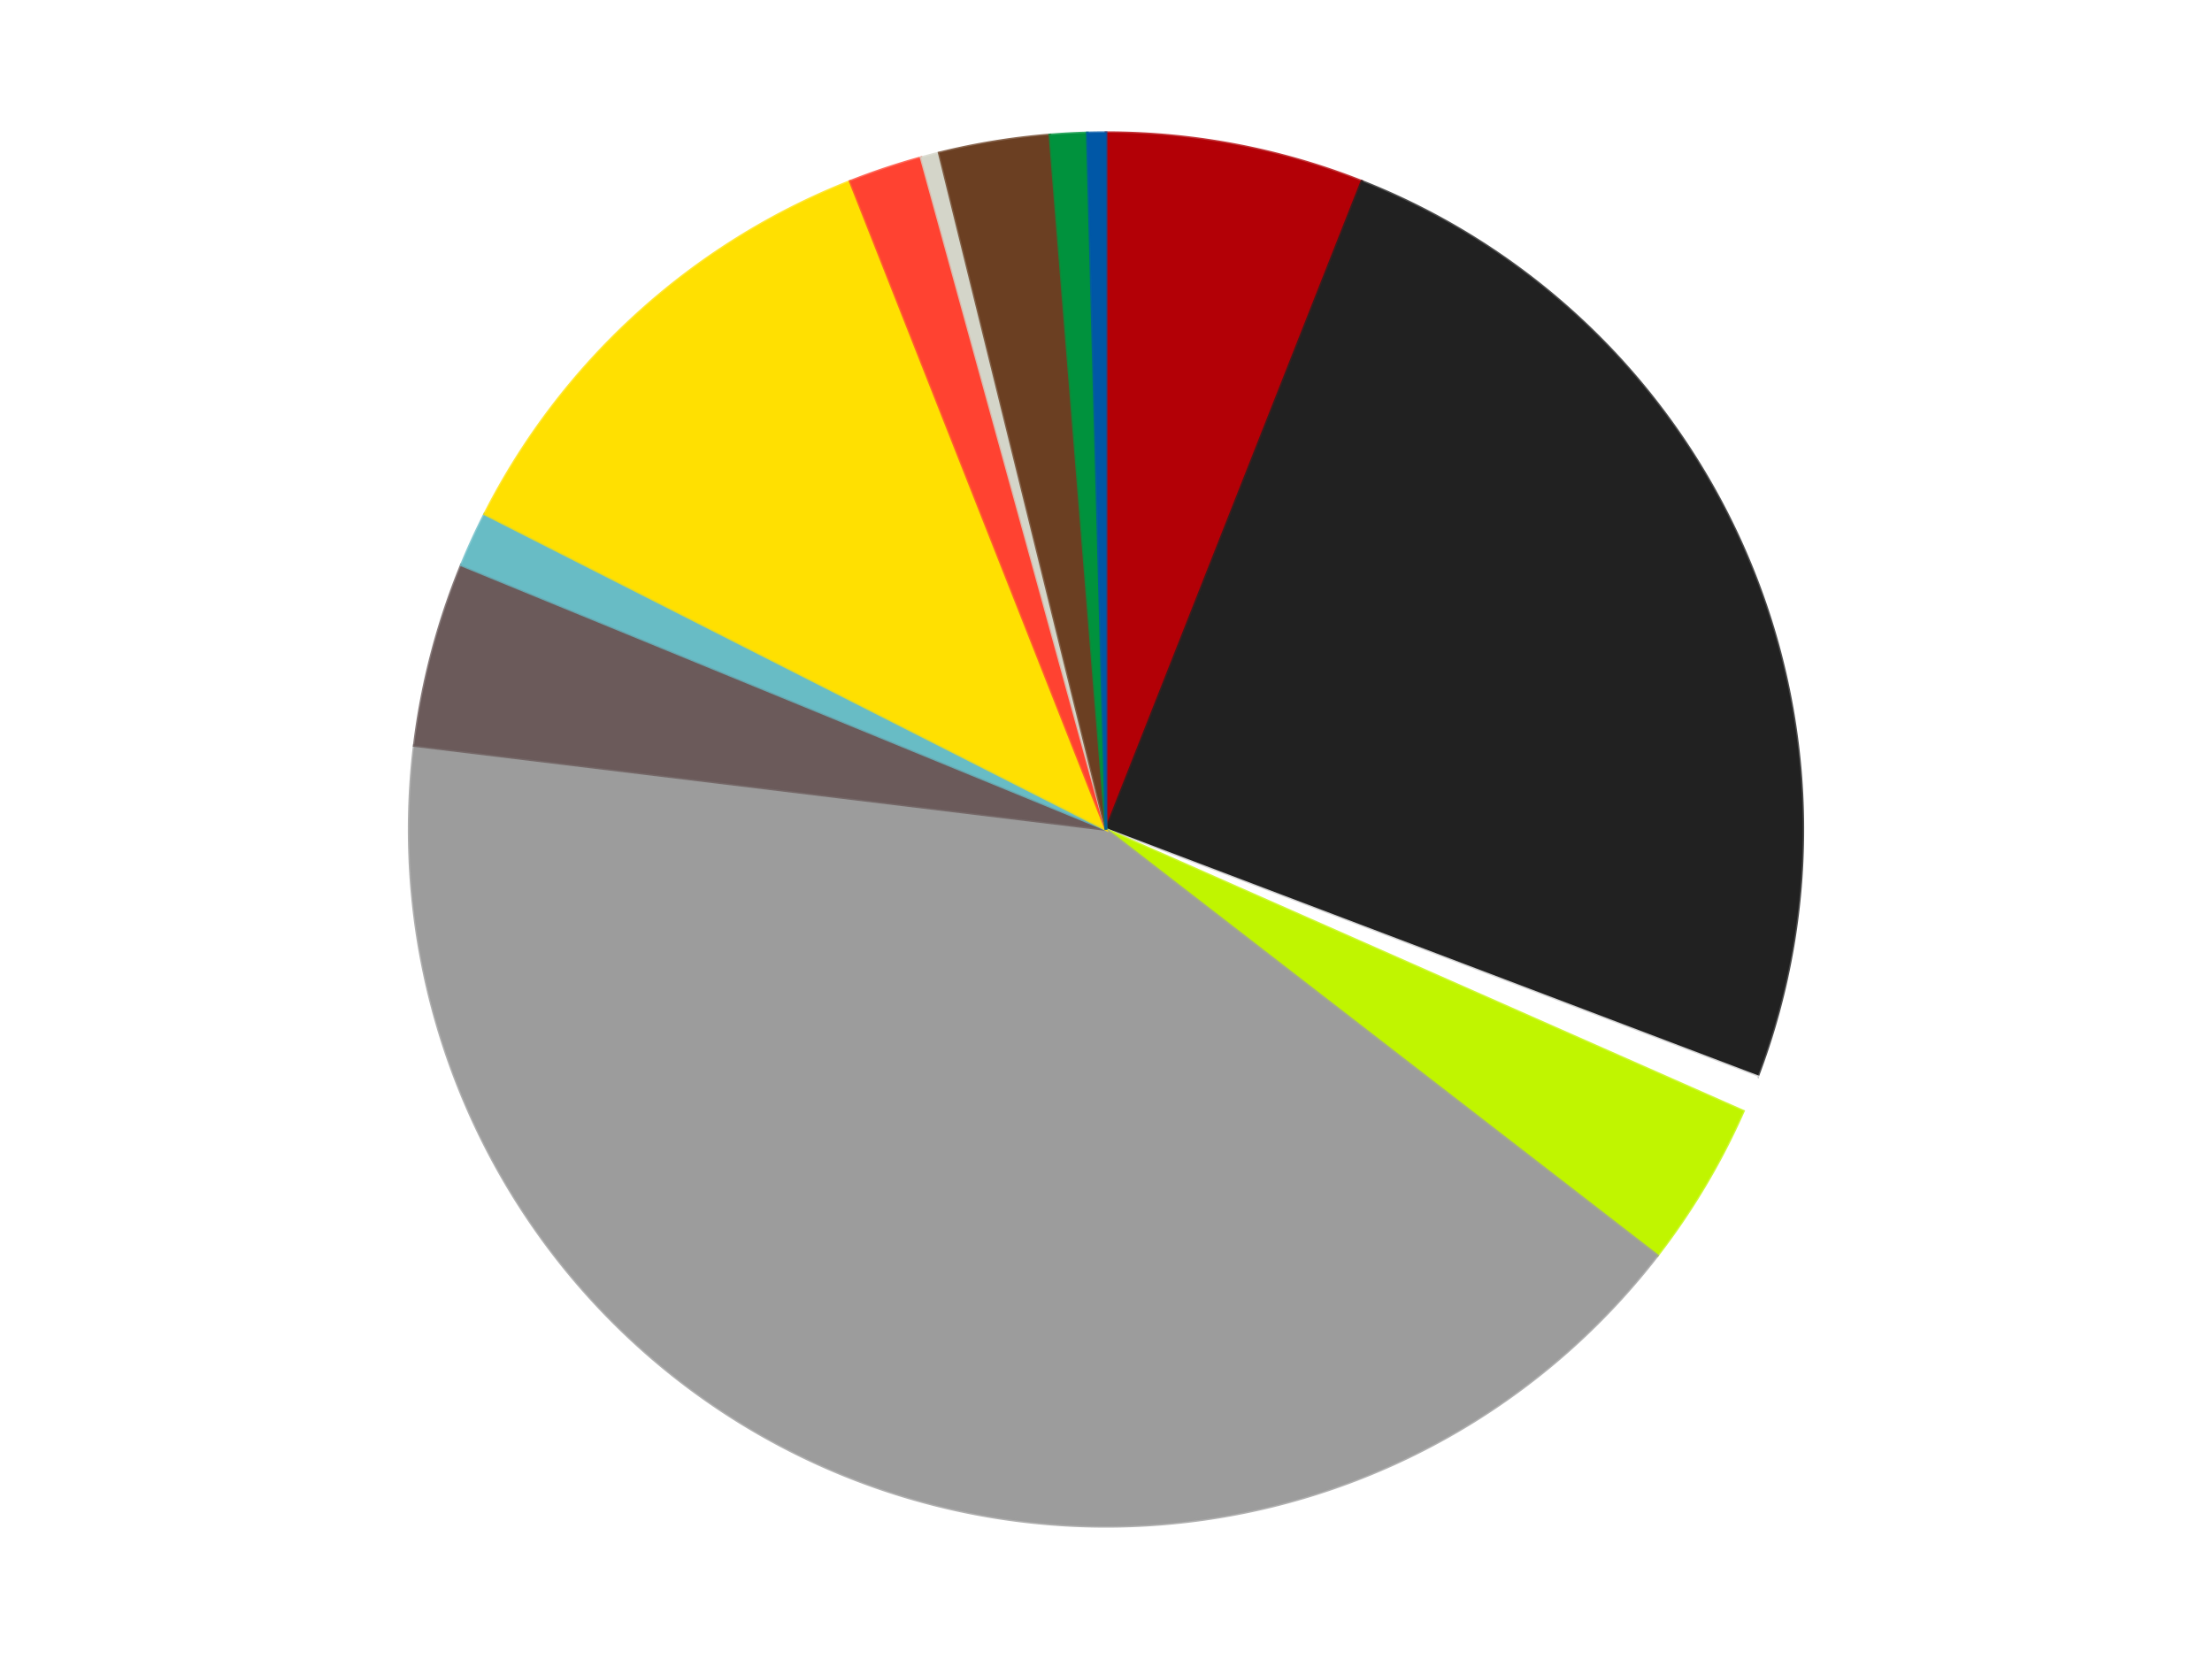
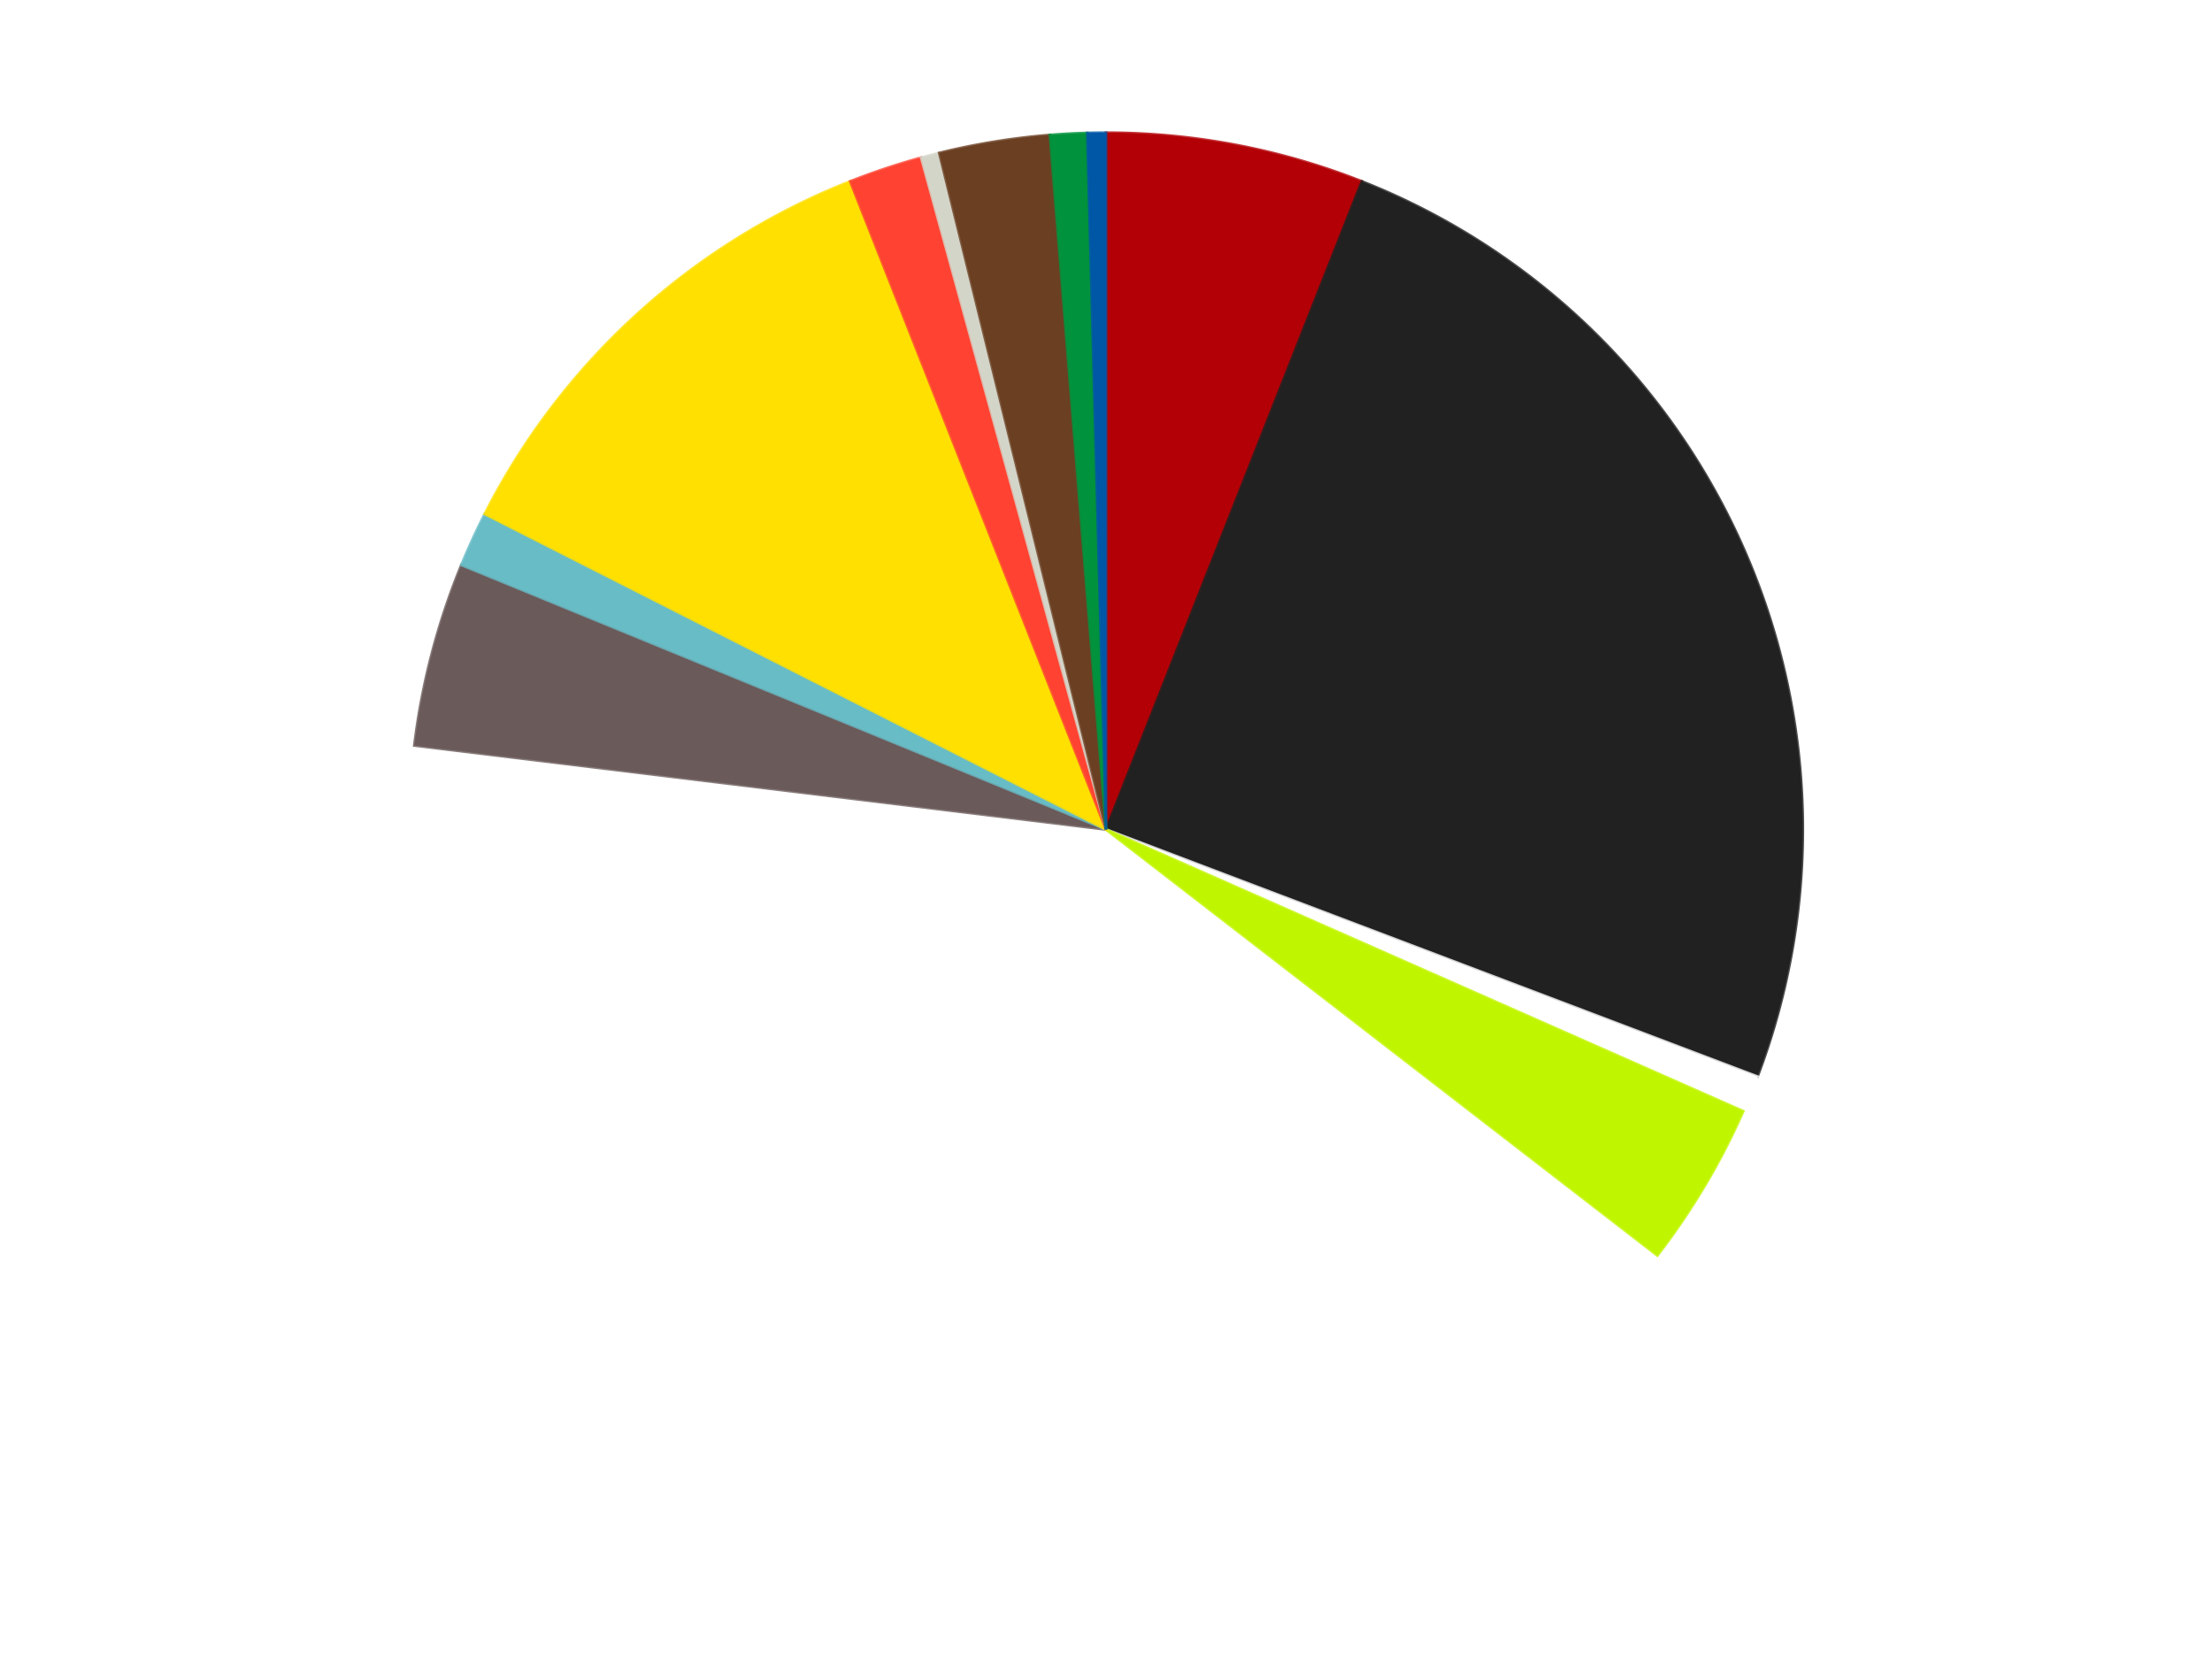
<svg xmlns="http://www.w3.org/2000/svg" xmlns:xlink="http://www.w3.org/1999/xlink" id="chart-14dcc50a-309a-4ffc-9a1f-9f3cdf579b9f" class="pygal-chart" viewBox="0 0 800 600">
  <defs>
    <style type="text/css">#chart-14dcc50a-309a-4ffc-9a1f-9f3cdf579b9f{-webkit-user-select:none;-webkit-font-smoothing:antialiased;font-family:Consolas,"Liberation Mono",Menlo,Courier,monospace}#chart-14dcc50a-309a-4ffc-9a1f-9f3cdf579b9f .title{font-family:Consolas,"Liberation Mono",Menlo,Courier,monospace;font-size:16px}#chart-14dcc50a-309a-4ffc-9a1f-9f3cdf579b9f .legends .legend text{font-family:Consolas,"Liberation Mono",Menlo,Courier,monospace;font-size:14px}#chart-14dcc50a-309a-4ffc-9a1f-9f3cdf579b9f .axis text{font-family:Consolas,"Liberation Mono",Menlo,Courier,monospace;font-size:10px}#chart-14dcc50a-309a-4ffc-9a1f-9f3cdf579b9f .axis text.major{font-family:Consolas,"Liberation Mono",Menlo,Courier,monospace;font-size:10px}#chart-14dcc50a-309a-4ffc-9a1f-9f3cdf579b9f .text-overlay text.value{font-family:Consolas,"Liberation Mono",Menlo,Courier,monospace;font-size:16px}#chart-14dcc50a-309a-4ffc-9a1f-9f3cdf579b9f .text-overlay text.label{font-family:Consolas,"Liberation Mono",Menlo,Courier,monospace;font-size:10px}#chart-14dcc50a-309a-4ffc-9a1f-9f3cdf579b9f .tooltip{font-family:Consolas,"Liberation Mono",Menlo,Courier,monospace;font-size:14px}#chart-14dcc50a-309a-4ffc-9a1f-9f3cdf579b9f text.no_data{font-family:Consolas,"Liberation Mono",Menlo,Courier,monospace;font-size:64px}
#chart-14dcc50a-309a-4ffc-9a1f-9f3cdf579b9f{background-color:transparent}#chart-14dcc50a-309a-4ffc-9a1f-9f3cdf579b9f path,#chart-14dcc50a-309a-4ffc-9a1f-9f3cdf579b9f line,#chart-14dcc50a-309a-4ffc-9a1f-9f3cdf579b9f rect,#chart-14dcc50a-309a-4ffc-9a1f-9f3cdf579b9f circle{-webkit-transition:150ms;-moz-transition:150ms;transition:150ms}#chart-14dcc50a-309a-4ffc-9a1f-9f3cdf579b9f .graph &gt; .background{fill:transparent}#chart-14dcc50a-309a-4ffc-9a1f-9f3cdf579b9f .plot &gt; .background{fill:transparent}#chart-14dcc50a-309a-4ffc-9a1f-9f3cdf579b9f .graph{fill:rgba(0,0,0,.87)}#chart-14dcc50a-309a-4ffc-9a1f-9f3cdf579b9f text.no_data{fill:rgba(0,0,0,1)}#chart-14dcc50a-309a-4ffc-9a1f-9f3cdf579b9f .title{fill:rgba(0,0,0,1)}#chart-14dcc50a-309a-4ffc-9a1f-9f3cdf579b9f .legends .legend text{fill:rgba(0,0,0,.87)}#chart-14dcc50a-309a-4ffc-9a1f-9f3cdf579b9f .legends .legend:hover text{fill:rgba(0,0,0,1)}#chart-14dcc50a-309a-4ffc-9a1f-9f3cdf579b9f .axis .line{stroke:rgba(0,0,0,1)}#chart-14dcc50a-309a-4ffc-9a1f-9f3cdf579b9f .axis .guide.line{stroke:rgba(0,0,0,.54)}#chart-14dcc50a-309a-4ffc-9a1f-9f3cdf579b9f .axis .major.line{stroke:rgba(0,0,0,.87)}#chart-14dcc50a-309a-4ffc-9a1f-9f3cdf579b9f .axis text.major{fill:rgba(0,0,0,1)}#chart-14dcc50a-309a-4ffc-9a1f-9f3cdf579b9f .axis.y .guides:hover .guide.line,#chart-14dcc50a-309a-4ffc-9a1f-9f3cdf579b9f .line-graph .axis.x .guides:hover .guide.line,#chart-14dcc50a-309a-4ffc-9a1f-9f3cdf579b9f .stackedline-graph .axis.x .guides:hover .guide.line,#chart-14dcc50a-309a-4ffc-9a1f-9f3cdf579b9f .xy-graph .axis.x .guides:hover .guide.line{stroke:rgba(0,0,0,1)}#chart-14dcc50a-309a-4ffc-9a1f-9f3cdf579b9f .axis .guides:hover text{fill:rgba(0,0,0,1)}#chart-14dcc50a-309a-4ffc-9a1f-9f3cdf579b9f .reactive{fill-opacity:1.0;stroke-opacity:.8;stroke-width:1}#chart-14dcc50a-309a-4ffc-9a1f-9f3cdf579b9f .ci{stroke:rgba(0,0,0,.87)}#chart-14dcc50a-309a-4ffc-9a1f-9f3cdf579b9f .reactive.active,#chart-14dcc50a-309a-4ffc-9a1f-9f3cdf579b9f .active .reactive{fill-opacity:0.6;stroke-opacity:.9;stroke-width:4}#chart-14dcc50a-309a-4ffc-9a1f-9f3cdf579b9f .ci .reactive.active{stroke-width:1.5}#chart-14dcc50a-309a-4ffc-9a1f-9f3cdf579b9f .series text{fill:rgba(0,0,0,1)}#chart-14dcc50a-309a-4ffc-9a1f-9f3cdf579b9f .tooltip rect{fill:transparent;stroke:rgba(0,0,0,1);-webkit-transition:opacity 150ms;-moz-transition:opacity 150ms;transition:opacity 150ms}#chart-14dcc50a-309a-4ffc-9a1f-9f3cdf579b9f .tooltip .label{fill:rgba(0,0,0,.87)}#chart-14dcc50a-309a-4ffc-9a1f-9f3cdf579b9f .tooltip .label{fill:rgba(0,0,0,.87)}#chart-14dcc50a-309a-4ffc-9a1f-9f3cdf579b9f .tooltip .legend{font-size:.8em;fill:rgba(0,0,0,.54)}#chart-14dcc50a-309a-4ffc-9a1f-9f3cdf579b9f .tooltip .x_label{font-size:.6em;fill:rgba(0,0,0,1)}#chart-14dcc50a-309a-4ffc-9a1f-9f3cdf579b9f .tooltip .xlink{font-size:.5em;text-decoration:underline}#chart-14dcc50a-309a-4ffc-9a1f-9f3cdf579b9f .tooltip .value{font-size:1.5em}#chart-14dcc50a-309a-4ffc-9a1f-9f3cdf579b9f .bound{font-size:.5em}#chart-14dcc50a-309a-4ffc-9a1f-9f3cdf579b9f .max-value{font-size:.75em;fill:rgba(0,0,0,.54)}#chart-14dcc50a-309a-4ffc-9a1f-9f3cdf579b9f .map-element{fill:transparent;stroke:rgba(0,0,0,.54) !important}#chart-14dcc50a-309a-4ffc-9a1f-9f3cdf579b9f .map-element .reactive{fill-opacity:inherit;stroke-opacity:inherit}#chart-14dcc50a-309a-4ffc-9a1f-9f3cdf579b9f .color-0,#chart-14dcc50a-309a-4ffc-9a1f-9f3cdf579b9f .color-0 a:visited{stroke:#F44336;fill:#F44336}#chart-14dcc50a-309a-4ffc-9a1f-9f3cdf579b9f .color-1,#chart-14dcc50a-309a-4ffc-9a1f-9f3cdf579b9f .color-1 a:visited{stroke:#3F51B5;fill:#3F51B5}#chart-14dcc50a-309a-4ffc-9a1f-9f3cdf579b9f .color-2,#chart-14dcc50a-309a-4ffc-9a1f-9f3cdf579b9f .color-2 a:visited{stroke:#009688;fill:#009688}#chart-14dcc50a-309a-4ffc-9a1f-9f3cdf579b9f .color-3,#chart-14dcc50a-309a-4ffc-9a1f-9f3cdf579b9f .color-3 a:visited{stroke:#FFC107;fill:#FFC107}#chart-14dcc50a-309a-4ffc-9a1f-9f3cdf579b9f .color-4,#chart-14dcc50a-309a-4ffc-9a1f-9f3cdf579b9f .color-4 a:visited{stroke:#FF5722;fill:#FF5722}#chart-14dcc50a-309a-4ffc-9a1f-9f3cdf579b9f .color-5,#chart-14dcc50a-309a-4ffc-9a1f-9f3cdf579b9f .color-5 a:visited{stroke:#9C27B0;fill:#9C27B0}#chart-14dcc50a-309a-4ffc-9a1f-9f3cdf579b9f .color-6,#chart-14dcc50a-309a-4ffc-9a1f-9f3cdf579b9f .color-6 a:visited{stroke:#03A9F4;fill:#03A9F4}#chart-14dcc50a-309a-4ffc-9a1f-9f3cdf579b9f .color-7,#chart-14dcc50a-309a-4ffc-9a1f-9f3cdf579b9f .color-7 a:visited{stroke:#8BC34A;fill:#8BC34A}#chart-14dcc50a-309a-4ffc-9a1f-9f3cdf579b9f .color-8,#chart-14dcc50a-309a-4ffc-9a1f-9f3cdf579b9f .color-8 a:visited{stroke:#FF9800;fill:#FF9800}#chart-14dcc50a-309a-4ffc-9a1f-9f3cdf579b9f .color-9,#chart-14dcc50a-309a-4ffc-9a1f-9f3cdf579b9f .color-9 a:visited{stroke:#E91E63;fill:#E91E63}#chart-14dcc50a-309a-4ffc-9a1f-9f3cdf579b9f .color-10,#chart-14dcc50a-309a-4ffc-9a1f-9f3cdf579b9f .color-10 a:visited{stroke:#2196F3;fill:#2196F3}#chart-14dcc50a-309a-4ffc-9a1f-9f3cdf579b9f .color-11,#chart-14dcc50a-309a-4ffc-9a1f-9f3cdf579b9f .color-11 a:visited{stroke:#4CAF50;fill:#4CAF50}#chart-14dcc50a-309a-4ffc-9a1f-9f3cdf579b9f .color-12,#chart-14dcc50a-309a-4ffc-9a1f-9f3cdf579b9f .color-12 a:visited{stroke:#FFEB3B;fill:#FFEB3B}#chart-14dcc50a-309a-4ffc-9a1f-9f3cdf579b9f .text-overlay .color-0 text{fill:black}#chart-14dcc50a-309a-4ffc-9a1f-9f3cdf579b9f .text-overlay .color-1 text{fill:black}#chart-14dcc50a-309a-4ffc-9a1f-9f3cdf579b9f .text-overlay .color-2 text{fill:black}#chart-14dcc50a-309a-4ffc-9a1f-9f3cdf579b9f .text-overlay .color-3 text{fill:black}#chart-14dcc50a-309a-4ffc-9a1f-9f3cdf579b9f .text-overlay .color-4 text{fill:black}#chart-14dcc50a-309a-4ffc-9a1f-9f3cdf579b9f .text-overlay .color-5 text{fill:black}#chart-14dcc50a-309a-4ffc-9a1f-9f3cdf579b9f .text-overlay .color-6 text{fill:black}#chart-14dcc50a-309a-4ffc-9a1f-9f3cdf579b9f .text-overlay .color-7 text{fill:black}#chart-14dcc50a-309a-4ffc-9a1f-9f3cdf579b9f .text-overlay .color-8 text{fill:black}#chart-14dcc50a-309a-4ffc-9a1f-9f3cdf579b9f .text-overlay .color-9 text{fill:black}#chart-14dcc50a-309a-4ffc-9a1f-9f3cdf579b9f .text-overlay .color-10 text{fill:black}#chart-14dcc50a-309a-4ffc-9a1f-9f3cdf579b9f .text-overlay .color-11 text{fill:black}#chart-14dcc50a-309a-4ffc-9a1f-9f3cdf579b9f .text-overlay .color-12 text{fill:black}
#chart-14dcc50a-309a-4ffc-9a1f-9f3cdf579b9f text.no_data{text-anchor:middle}#chart-14dcc50a-309a-4ffc-9a1f-9f3cdf579b9f .guide.line{fill:none}#chart-14dcc50a-309a-4ffc-9a1f-9f3cdf579b9f .centered{text-anchor:middle}#chart-14dcc50a-309a-4ffc-9a1f-9f3cdf579b9f .title{text-anchor:middle}#chart-14dcc50a-309a-4ffc-9a1f-9f3cdf579b9f .legends .legend text{fill-opacity:1}#chart-14dcc50a-309a-4ffc-9a1f-9f3cdf579b9f .axis.x text{text-anchor:middle}#chart-14dcc50a-309a-4ffc-9a1f-9f3cdf579b9f .axis.x:not(.web) text[transform]{text-anchor:start}#chart-14dcc50a-309a-4ffc-9a1f-9f3cdf579b9f .axis.x:not(.web) text[transform].backwards{text-anchor:end}#chart-14dcc50a-309a-4ffc-9a1f-9f3cdf579b9f .axis.y text{text-anchor:end}#chart-14dcc50a-309a-4ffc-9a1f-9f3cdf579b9f .axis.y text[transform].backwards{text-anchor:start}#chart-14dcc50a-309a-4ffc-9a1f-9f3cdf579b9f .axis.y2 text{text-anchor:start}#chart-14dcc50a-309a-4ffc-9a1f-9f3cdf579b9f .axis.y2 text[transform].backwards{text-anchor:end}#chart-14dcc50a-309a-4ffc-9a1f-9f3cdf579b9f .axis .guide.line{stroke-dasharray:4,4;stroke:black}#chart-14dcc50a-309a-4ffc-9a1f-9f3cdf579b9f .axis .major.guide.line{stroke-dasharray:6,6;stroke:black}#chart-14dcc50a-309a-4ffc-9a1f-9f3cdf579b9f .horizontal .axis.y .guide.line,#chart-14dcc50a-309a-4ffc-9a1f-9f3cdf579b9f .horizontal .axis.y2 .guide.line,#chart-14dcc50a-309a-4ffc-9a1f-9f3cdf579b9f .vertical .axis.x .guide.line{opacity:0}#chart-14dcc50a-309a-4ffc-9a1f-9f3cdf579b9f .horizontal .axis.always_show .guide.line,#chart-14dcc50a-309a-4ffc-9a1f-9f3cdf579b9f .vertical .axis.always_show .guide.line{opacity:1 !important}#chart-14dcc50a-309a-4ffc-9a1f-9f3cdf579b9f .axis.y .guides:hover .guide.line,#chart-14dcc50a-309a-4ffc-9a1f-9f3cdf579b9f .axis.y2 .guides:hover .guide.line,#chart-14dcc50a-309a-4ffc-9a1f-9f3cdf579b9f .axis.x .guides:hover .guide.line{opacity:1}#chart-14dcc50a-309a-4ffc-9a1f-9f3cdf579b9f .axis .guides:hover text{opacity:1}#chart-14dcc50a-309a-4ffc-9a1f-9f3cdf579b9f .nofill{fill:none}#chart-14dcc50a-309a-4ffc-9a1f-9f3cdf579b9f .subtle-fill{fill-opacity:.2}#chart-14dcc50a-309a-4ffc-9a1f-9f3cdf579b9f .dot{stroke-width:1px;fill-opacity:1;stroke-opacity:1}#chart-14dcc50a-309a-4ffc-9a1f-9f3cdf579b9f .dot.active{stroke-width:5px}#chart-14dcc50a-309a-4ffc-9a1f-9f3cdf579b9f .dot.negative{fill:transparent}#chart-14dcc50a-309a-4ffc-9a1f-9f3cdf579b9f text,#chart-14dcc50a-309a-4ffc-9a1f-9f3cdf579b9f tspan{stroke:none !important}#chart-14dcc50a-309a-4ffc-9a1f-9f3cdf579b9f .series text.active{opacity:1}#chart-14dcc50a-309a-4ffc-9a1f-9f3cdf579b9f .tooltip rect{fill-opacity:.95;stroke-width:.5}#chart-14dcc50a-309a-4ffc-9a1f-9f3cdf579b9f .tooltip text{fill-opacity:1}#chart-14dcc50a-309a-4ffc-9a1f-9f3cdf579b9f .showable{visibility:hidden}#chart-14dcc50a-309a-4ffc-9a1f-9f3cdf579b9f .showable.shown{visibility:visible}#chart-14dcc50a-309a-4ffc-9a1f-9f3cdf579b9f .gauge-background{fill:rgba(229,229,229,1);stroke:none}#chart-14dcc50a-309a-4ffc-9a1f-9f3cdf579b9f .bg-lines{stroke:transparent;stroke-width:2px}</style>
    <script type="text/javascript">window.pygal = window.pygal || {};window.pygal.config = window.pygal.config || {};window.pygal.config['14dcc50a-309a-4ffc-9a1f-9f3cdf579b9f'] = {"allow_interruptions": false, "box_mode": "extremes", "classes": ["pygal-chart"], "css": ["file://style.css", "file://graph.css"], "defs": [], "disable_xml_declaration": false, "dots_size": 2.5, "dynamic_print_values": false, "explicit_size": false, "fill": false, "force_uri_protocol": "https", "formatter": null, "half_pie": false, "height": 600, "include_x_axis": false, "inner_radius": 0, "interpolate": null, "interpolation_parameters": {}, "interpolation_precision": 250, "inverse_y_axis": false, "js": ["//kozea.github.io/pygal.js/2.0.x/pygal-tooltips.min.js"], "legend_at_bottom": false, "legend_at_bottom_columns": null, "legend_box_size": 12, "logarithmic": false, "margin": 20, "margin_bottom": null, "margin_left": null, "margin_right": null, "margin_top": null, "max_scale": 16, "min_scale": 4, "missing_value_fill_truncation": "x", "no_data_text": "No data", "no_prefix": false, "order_min": null, "pretty_print": false, "print_labels": false, "print_values": false, "print_values_position": "center", "print_zeroes": true, "range": null, "rounded_bars": null, "secondary_range": null, "show_dots": true, "show_legend": false, "show_minor_x_labels": true, "show_minor_y_labels": true, "show_only_major_dots": false, "show_x_guides": false, "show_x_labels": true, "show_y_guides": true, "show_y_labels": true, "spacing": 10, "stack_from_top": false, "strict": false, "stroke": true, "stroke_style": null, "style": {"background": "transparent", "ci_colors": [], "colors": ["#F44336", "#3F51B5", "#009688", "#FFC107", "#FF5722", "#9C27B0", "#03A9F4", "#8BC34A", "#FF9800", "#E91E63", "#2196F3", "#4CAF50", "#FFEB3B", "#673AB7", "#00BCD4", "#CDDC39", "#9E9E9E", "#607D8B"], "dot_opacity": "1", "font_family": "Consolas, \"Liberation Mono\", Menlo, Courier, monospace", "foreground": "rgba(0, 0, 0, .87)", "foreground_strong": "rgba(0, 0, 0, 1)", "foreground_subtle": "rgba(0, 0, 0, .54)", "guide_stroke_color": "black", "guide_stroke_dasharray": "4,4", "label_font_family": "Consolas, \"Liberation Mono\", Menlo, Courier, monospace", "label_font_size": 10, "legend_font_family": "Consolas, \"Liberation Mono\", Menlo, Courier, monospace", "legend_font_size": 14, "major_guide_stroke_color": "black", "major_guide_stroke_dasharray": "6,6", "major_label_font_family": "Consolas, \"Liberation Mono\", Menlo, Courier, monospace", "major_label_font_size": 10, "no_data_font_family": "Consolas, \"Liberation Mono\", Menlo, Courier, monospace", "no_data_font_size": 64, "opacity": "1.0", "opacity_hover": "0.6", "plot_background": "transparent", "stroke_opacity": ".8", "stroke_opacity_hover": ".9", "stroke_width": "1", "stroke_width_hover": "4", "title_font_family": "Consolas, \"Liberation Mono\", Menlo, Courier, monospace", "title_font_size": 16, "tooltip_font_family": "Consolas, \"Liberation Mono\", Menlo, Courier, monospace", "tooltip_font_size": 14, "transition": "150ms", "value_background": "rgba(229, 229, 229, 1)", "value_colors": [], "value_font_family": "Consolas, \"Liberation Mono\", Menlo, Courier, monospace", "value_font_size": 16, "value_label_font_family": "Consolas, \"Liberation Mono\", Menlo, Courier, monospace", "value_label_font_size": 10}, "title": null, "tooltip_border_radius": 0, "tooltip_fancy_mode": true, "truncate_label": null, "truncate_legend": null, "width": 800, "x_label_rotation": 0, "x_labels": null, "x_labels_major": null, "x_labels_major_count": null, "x_labels_major_every": null, "x_title": null, "xrange": null, "y_label_rotation": 0, "y_labels": null, "y_labels_major": null, "y_labels_major_count": null, "y_labels_major_every": null, "y_title": null, "zero": 0, "legends": ["Red", "Black", "White", "Trans-Neon Green", "Light Gray", "Dark Gray", "Trans-Light Blue", "Yellow", "Trans-Neon Orange", "Glow In Dark Opaque", "Brown", "Green", "Blue"]}</script>
    <script type="text/javascript" xlink:href="https://kozea.github.io/pygal.js/2.0.x/pygal-tooltips.min.js" />
  </defs>
  <title>Pygal</title>
  <g class="graph pie-graph vertical">
    <rect x="0" y="0" width="800" height="600" class="background" />
    <g transform="translate(20, 20)" class="plot">
      <rect x="0" y="0" width="760" height="560" class="background" />
      <g class="series serie-0 color-0">
        <g class="slices">
          <g class="slice" style="fill: #B30006; stroke: #B30006">
            <path d="M380 28 A252 252 0 0 1 472.516 45.597 L380 280 A0 0 0 0 0 380 280 z" class="slice reactive tooltip-trigger" />
            <desc class="value">14</desc>
            <desc class="x centered">403.5435756984098</desc>
            <desc class="y centered">156.21914508562622</desc>
          </g>
        </g>
      </g>
      <g class="series serie-1 color-1">
        <g class="slices">
          <g class="slice" style="fill: #212121; stroke: #212121">
            <path d="M472.516 45.597 A252 252 0 0 1 615.624 369.36 L380 280 A0 0 0 0 0 380 280 z" class="slice reactive tooltip-trigger" />
            <desc class="value">58</desc>
            <desc class="x centered">495.2439218673161</desc>
            <desc class="y centered">229.06044294813756</desc>
          </g>
        </g>
      </g>
      <g class="series serie-2 color-2">
        <g class="slices">
          <g class="slice" style="fill: #FFFFFF; stroke: #FFFFFF">
            <path d="M615.624 369.36 A252 252 0 0 1 610.488 381.879 L380 280 A0 0 0 0 0 380 280 z" class="slice reactive tooltip-trigger" />
            <desc class="value">2</desc>
            <desc class="x centered">496.5700044838604</desc>
            <desc class="y centered">327.827126765391</desc>
          </g>
        </g>
      </g>
      <g class="series serie-3 color-3">
        <g class="slices">
          <g class="slice" style="fill: #C0F500; stroke: #C0F500">
            <path d="M610.488 381.879 A252 252 0 0 1 579.409 434.078 L380 280 A0 0 0 0 0 380 280 z" class="slice reactive tooltip-trigger" />
            <desc class="value">9</desc>
            <desc class="x centered">488.26357882283935</desc>
            <desc class="y centered">344.45927008949803</desc>
          </g>
        </g>
      </g>
      <g class="series serie-4 color-4">
        <g class="slices">
          <g class="slice" style="fill: #9C9C9C; stroke: #9C9C9C">
-             <path d="M579.409 434.078 A252 252 0 0 1 129.837 249.625 L380 280 A0 0 0 0 0 380 280 z" class="slice reactive tooltip-trigger" />
            <desc class="value">97</desc>
            <desc class="x centered">332.172873234609</desc>
            <desc class="y centered">396.5700044838604</desc>
          </g>
        </g>
      </g>
      <g class="series serie-5 color-5">
        <g class="slices">
          <g class="slice" style="fill: #6B5A5A; stroke: #6B5A5A">
            <path d="M129.837 249.625 A252 252 0 0 1 146.86 184.346 L380 280 A0 0 0 0 0 380 280 z" class="slice reactive tooltip-trigger" />
            <desc class="value">10</desc>
            <desc class="x centered">258.0771770604264</desc>
            <desc class="y centered">248.20652195110804</desc>
          </g>
        </g>
      </g>
      <g class="series serie-6 color-6">
        <g class="slices">
          <g class="slice" style="fill: #68BCC5; stroke: #68BCC5">
            <path d="M146.86 184.346 A252 252 0 0 1 155.313 165.896 L380 280 A0 0 0 0 0 380 280 z" class="slice reactive tooltip-trigger" />
            <desc class="value">3</desc>
            <desc class="x centered">265.4503382248568</desc>
            <desc class="y centered">227.51786030276298</desc>
          </g>
        </g>
      </g>
      <g class="series serie-7 color-7">
        <g class="slices">
          <g class="slice" style="fill: #FFE001; stroke: #FFE001">
            <path d="M155.313 165.896 A252 252 0 0 1 287.484 45.597 L380 280 A0 0 0 0 0 380 280 z" class="slice reactive tooltip-trigger" />
            <desc class="value">27</desc>
            <desc class="x centered">295.1879122641261</desc>
            <desc class="y centered">186.8178677326901</desc>
          </g>
        </g>
      </g>
      <g class="series serie-8 color-8">
        <g class="slices">
          <g class="slice" style="fill: #FF4231; stroke: #FF4231">
            <path d="M287.484 45.597 A252 252 0 0 1 313.145 37.03 L380 280 A0 0 0 0 0 380 280 z" class="slice reactive tooltip-trigger" />
            <desc class="value">4</desc>
            <desc class="x centered">340.0998327810145</desc>
            <desc class="y centered">160.48440831465967</desc>
          </g>
        </g>
      </g>
      <g class="series serie-9 color-9">
        <g class="slices">
          <g class="slice" style="fill: #d4d5c9; stroke: #d4d5c9">
            <path d="M313.145 37.03 A252 252 0 0 1 319.692 35.323 L380 280 A0 0 0 0 0 380 280 z" class="slice reactive tooltip-trigger" />
            <desc class="value">1</desc>
            <desc class="x centered">348.20652195110796</desc>
            <desc class="y centered">158.07717706042638</desc>
          </g>
        </g>
      </g>
      <g class="series serie-10 color-10">
        <g class="slices">
          <g class="slice" style="fill: #6B3F22; stroke: #6B3F22">
            <path d="M319.692 35.323 A252 252 0 0 1 359.722 28.817 L380 280 A0 0 0 0 0 380 280 z" class="slice reactive tooltip-trigger" />
            <desc class="value">6</desc>
            <desc class="x centered">359.78817861192215</desc>
            <desc class="y centered">155.63166690762299</desc>
          </g>
        </g>
      </g>
      <g class="series serie-11 color-11">
        <g class="slices">
          <g class="slice" style="fill: #00923D; stroke: #00923D">
-             <path d="M359.722 28.817 A252 252 0 0 1 373.234 28.091 L380 280 A0 0 0 0 0 380 280 z" class="slice reactive tooltip-trigger" />
+             <path d="M359.722 28.817 A252 252 0 0 1 373.234 28.091 A0 0 0 0 0 380 280 z" class="slice reactive tooltip-trigger" />
            <desc class="value">2</desc>
            <desc class="x centered">373.2367446574067</desc>
            <desc class="y centered">154.18164530891812</desc>
          </g>
        </g>
      </g>
      <g class="series serie-12 color-12">
        <g class="slices">
          <g class="slice" style="fill: #0057A6; stroke: #0057A6">
            <path d="M373.234 28.091 A252 252 0 0 1 380 28 L380 280 A0 0 0 0 0 380 280 z" class="slice reactive tooltip-trigger" />
            <desc class="value">1</desc>
            <desc class="x centered">378.30842400451195</desc>
            <desc class="y centered">154.01135539005315</desc>
          </g>
        </g>
      </g>
    </g>
    <g class="titles" />
    <g transform="translate(20, 20)" class="plot overlay">
      <g class="series serie-0 color-0" />
      <g class="series serie-1 color-1" />
      <g class="series serie-2 color-2" />
      <g class="series serie-3 color-3" />
      <g class="series serie-4 color-4" />
      <g class="series serie-5 color-5" />
      <g class="series serie-6 color-6" />
      <g class="series serie-7 color-7" />
      <g class="series serie-8 color-8" />
      <g class="series serie-9 color-9" />
      <g class="series serie-10 color-10" />
      <g class="series serie-11 color-11" />
      <g class="series serie-12 color-12" />
    </g>
    <g transform="translate(20, 20)" class="plot text-overlay">
      <g class="series serie-0 color-0" />
      <g class="series serie-1 color-1" />
      <g class="series serie-2 color-2" />
      <g class="series serie-3 color-3" />
      <g class="series serie-4 color-4" />
      <g class="series serie-5 color-5" />
      <g class="series serie-6 color-6" />
      <g class="series serie-7 color-7" />
      <g class="series serie-8 color-8" />
      <g class="series serie-9 color-9" />
      <g class="series serie-10 color-10" />
      <g class="series serie-11 color-11" />
      <g class="series serie-12 color-12" />
    </g>
    <g transform="translate(20, 20)" class="plot tooltip-overlay">
      <g transform="translate(0 0)" style="opacity: 0" class="tooltip">
        <rect rx="0" ry="0" width="0" height="0" class="tooltip-box" />
        <g class="text" />
      </g>
    </g>
  </g>
</svg>